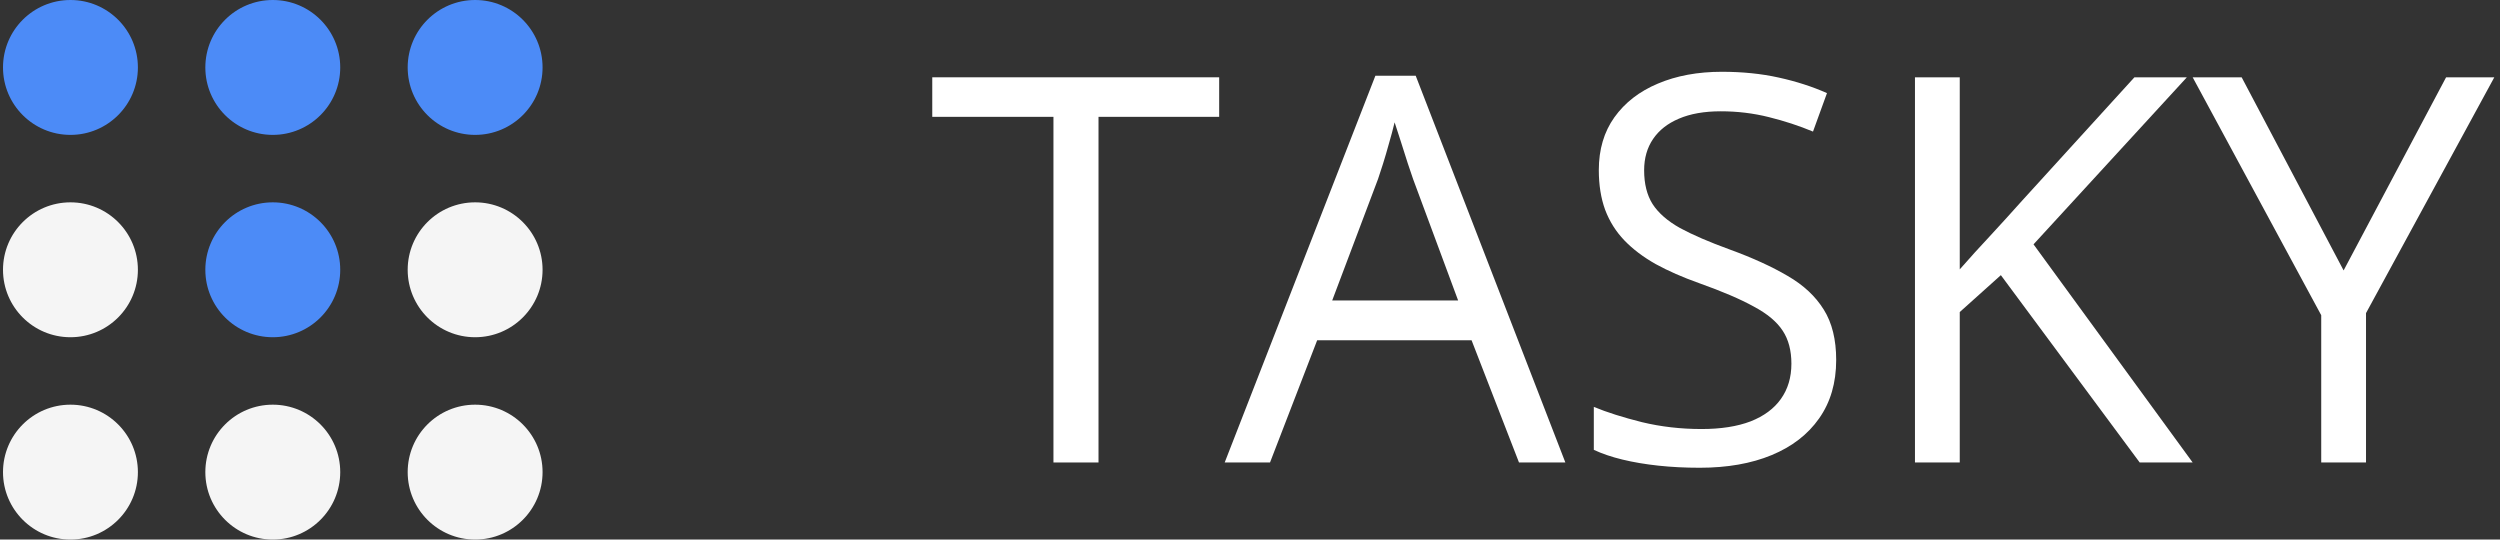
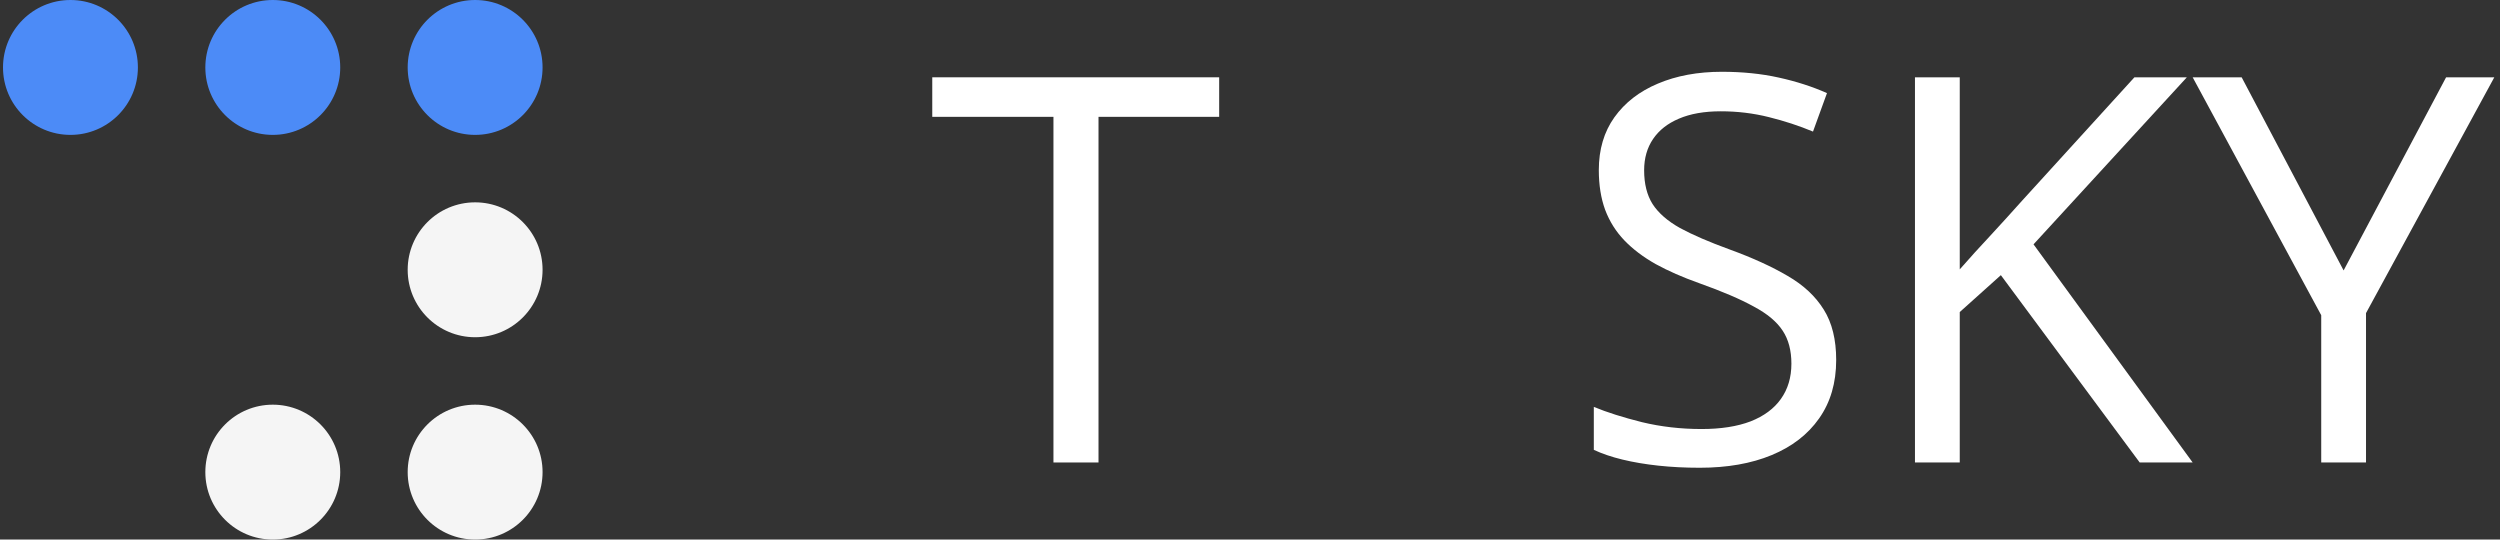
<svg xmlns="http://www.w3.org/2000/svg" width="139" height="30" viewBox="0 0 139 30" fill="none">
  <rect x="0" y="0" width="139" height="30" fill="#333333" stroke="none" />
-   <path d="M7.667 26.25C7.667 28.321 5.988 30 3.917 30C1.846 30 0.167 28.321 0.167 26.25C0.167 24.179 1.846 22.5 3.917 22.5C5.988 22.5 7.667 24.179 7.667 26.25Z" fill="#F5F5F5" />
  <path d="M30.167 26.25C30.167 28.321 28.488 30 26.417 30C24.346 30 22.667 28.321 22.667 26.25C22.667 24.179 24.346 22.5 26.417 22.5C28.488 22.5 30.167 24.179 30.167 26.25Z" fill="#F5F5F5" />
  <path d="M30.167 3.75C30.167 5.821 28.488 7.5 26.417 7.5C24.346 7.5 22.667 5.821 22.667 3.75C22.667 1.679 24.346 0 26.417 0C28.488 0 30.167 1.679 30.167 3.75Z" fill="#4C8BF7" />
  <path d="M7.667 3.75C7.667 5.821 5.988 7.5 3.917 7.5C1.846 7.5 0.167 5.821 0.167 3.75C0.167 1.679 1.846 0 3.917 0C5.988 0 7.667 1.679 7.667 3.75Z" fill="#4C8BF7" />
  <path d="M18.917 26.25C18.917 28.321 17.238 30 15.167 30C13.096 30 11.417 28.321 11.417 26.25C11.417 24.179 13.096 22.5 15.167 22.5C17.238 22.5 18.917 24.179 18.917 26.25Z" fill="#F5F5F5" />
  <path d="M18.917 3.75C18.917 5.821 17.238 7.5 15.167 7.5C13.096 7.5 11.417 5.821 11.417 3.75C11.417 1.679 13.096 0 15.167 0C17.238 0 18.917 1.679 18.917 3.75Z" fill="#4C8BF7" />
-   <path d="M7.667 15C7.667 17.071 5.988 18.75 3.917 18.75C1.846 18.75 0.167 17.071 0.167 15C0.167 12.929 1.846 11.25 3.917 11.25C5.988 11.25 7.667 12.929 7.667 15Z" fill="#F5F5F5" />
  <path d="M30.167 15C30.167 17.071 28.488 18.75 26.417 18.75C24.346 18.75 22.667 17.071 22.667 15C22.667 12.929 24.346 11.25 26.417 11.25C28.488 11.25 30.167 12.929 30.167 15Z" fill="#F5F5F5" />
-   <path d="M18.917 15C18.917 17.071 17.238 18.75 15.167 18.75C13.096 18.75 11.417 17.071 11.417 15C11.417 12.929 13.096 11.25 15.167 11.25C17.238 11.25 18.917 12.929 18.917 15Z" fill="#4C8BF7" />
  <path d="M61.077 25.714H58.572V6.496H51.834V4.298H67.786V6.496H61.077V25.714Z" fill="white" />
-   <path d="M84.456 25.714L81.819 18.918H73.235L70.613 25.714H68.093L76.472 4.21H78.713L87.034 25.714H84.456ZM81.072 16.706L78.567 9.953C78.508 9.777 78.411 9.489 78.274 9.088C78.147 8.688 78.015 8.273 77.878 7.843C77.742 7.414 77.629 7.067 77.541 6.803C77.444 7.204 77.336 7.604 77.219 8.004C77.112 8.395 77.004 8.761 76.897 9.103C76.79 9.435 76.697 9.718 76.619 9.953L74.07 16.706H81.072Z" fill="white" />
  <path d="M102.092 20.016C102.092 21.286 101.775 22.37 101.14 23.268C100.515 24.157 99.636 24.835 98.503 25.304C97.371 25.773 96.038 26.007 94.504 26.007C93.694 26.007 92.927 25.968 92.205 25.89C91.482 25.812 90.818 25.7 90.212 25.553C89.607 25.407 89.075 25.226 88.616 25.011V22.623C89.348 22.926 90.242 23.209 91.296 23.473C92.351 23.727 93.455 23.854 94.607 23.854C95.681 23.854 96.589 23.712 97.332 23.429C98.074 23.136 98.635 22.721 99.016 22.184C99.407 21.637 99.602 20.983 99.602 20.221C99.602 19.489 99.441 18.878 99.119 18.39C98.796 17.892 98.259 17.443 97.507 17.043C96.765 16.632 95.749 16.198 94.46 15.739C93.552 15.416 92.751 15.065 92.058 14.684C91.365 14.293 90.784 13.854 90.315 13.366C89.846 12.877 89.49 12.311 89.246 11.666C89.011 11.022 88.894 10.285 88.894 9.455C88.894 8.312 89.182 7.335 89.758 6.525C90.344 5.705 91.15 5.08 92.175 4.65C93.21 4.21 94.397 3.991 95.735 3.991C96.877 3.991 97.932 4.098 98.899 4.313C99.876 4.528 100.769 4.816 101.58 5.177L100.803 7.316C100.032 6.994 99.211 6.725 98.342 6.51C97.483 6.295 96.594 6.188 95.676 6.188C94.758 6.188 93.982 6.325 93.347 6.598C92.722 6.862 92.244 7.238 91.912 7.726C91.58 8.214 91.414 8.795 91.414 9.469C91.414 10.221 91.57 10.846 91.882 11.344C92.205 11.842 92.712 12.287 93.406 12.677C94.109 13.058 95.037 13.459 96.189 13.878C97.449 14.337 98.518 14.826 99.397 15.343C100.276 15.851 100.945 16.476 101.404 17.218C101.863 17.951 102.092 18.883 102.092 20.016Z" fill="white" />
  <path d="M121.912 25.714H118.967L111.248 15.299L108.962 17.35V25.714H106.472V4.298H108.962V14.977C109.519 14.342 110.09 13.712 110.676 13.087C111.262 12.453 111.843 11.813 112.419 11.168L118.674 4.298H121.589L113.064 13.585L121.912 25.714Z" fill="white" />
  <path d="M130.305 15.036L136.003 4.298H138.684L131.55 17.409V25.714H129.06V17.526L121.912 4.298H124.636L130.305 15.036Z" fill="white" />
</svg>